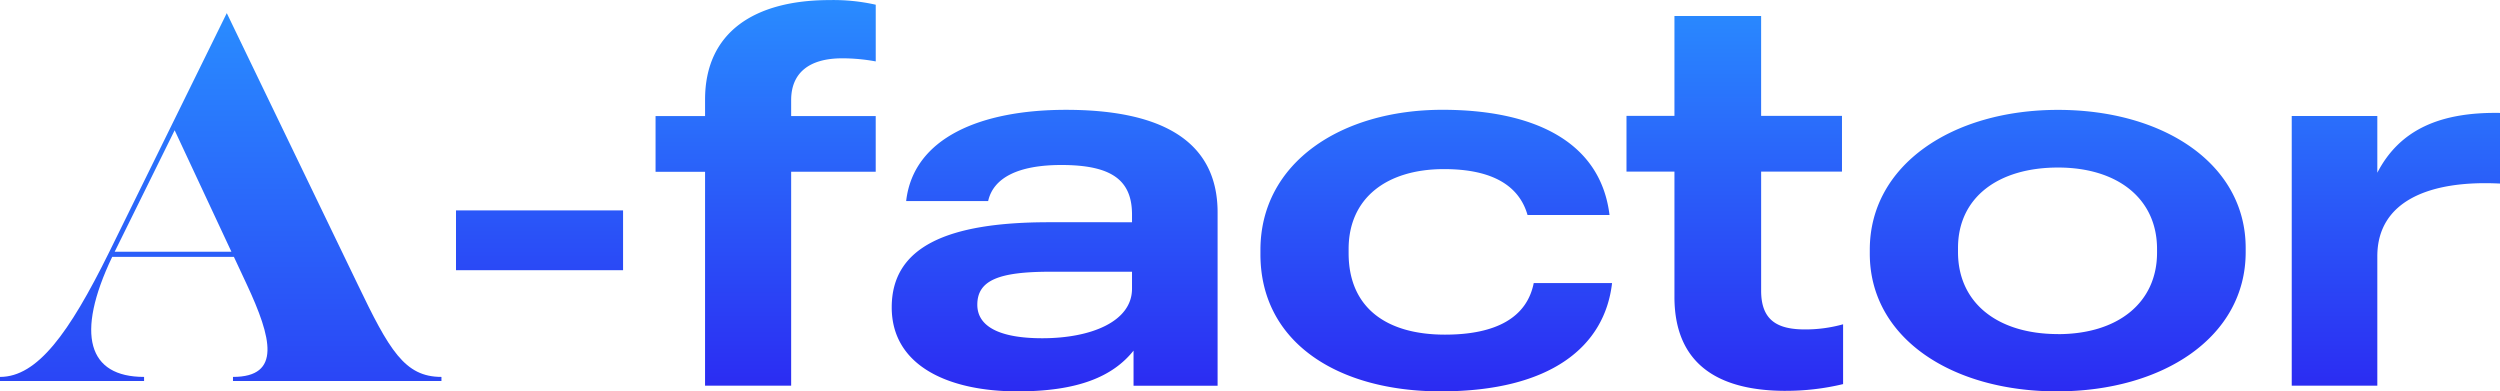
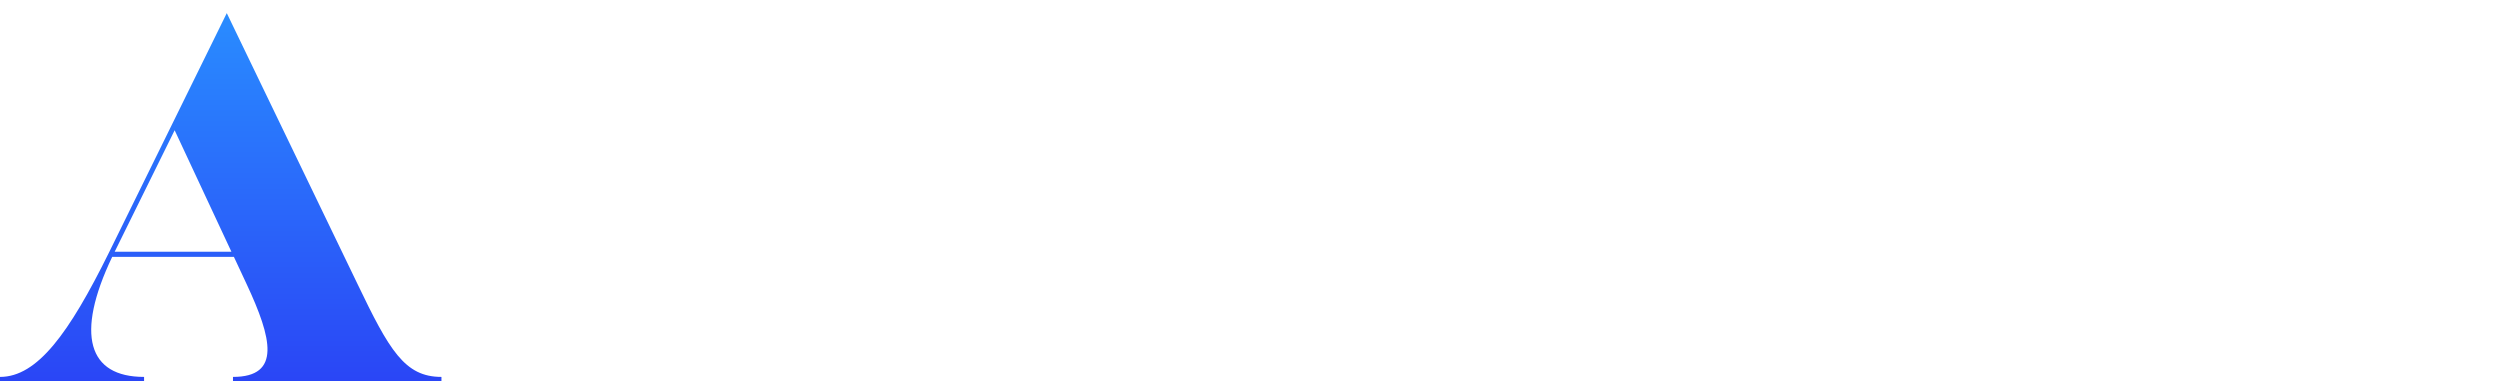
<svg xmlns="http://www.w3.org/2000/svg" width="148.415" height="23.234" viewBox="0 0 148.415 23.234">
  <defs>
    <linearGradient id="linear-gradient" x1="0.5" x2="0.5" y2="1" gradientUnits="objectBoundingBox">
      <stop offset="0" stop-color="#298cff" />
      <stop offset="1" stop-color="#2b2bf2" />
    </linearGradient>
  </defs>
  <g id="Group_5614" data-name="Group 5614" transform="translate(-1116.001 -406.021)">
    <g id="Group_5606" data-name="Group 5606" transform="translate(1116 406.021)">
      <g id="Group_5610" data-name="Group 5610" transform="translate(0 0)">
        <g id="Group_5609" data-name="Group 5609">
          <path id="Path_4162" data-name="Path 4162" d="M13.9-78.48,6.9-64.254C4.531-59.461,2.65-56.883.436-56.883v.243H8.99v-.243c-3.317,0-4.1-2.5-1.892-7.128h7.224l.765,1.638c1.486,3.185,2.063,5.49-.819,5.49v.243H26.644v-.243c-2.184,0-3.094-1.577-5-5.551Zm-3.095,6.954,3.37,7.212H7.245Z" transform="translate(-0.436 79.259)" fill="url(#linear-gradient)" />
-           <path id="Path_4161" data-name="Path 4161" d="M5.72-66.24h9.918v-3.551H5.72Zm14.785,6.857h5.112v-12.7h5.02v-3.306h-5.02v-.949c0-1.592,1.041-2.48,3.031-2.48a11.016,11.016,0,0,1,1.99.184V-82a11.494,11.494,0,0,0-2.724-.276c-4.469,0-7.408,1.9-7.408,5.908v.98H17.567v3.306h2.939Zm18.55.337c3.612,0,5.663-.888,6.888-2.418v2.082h4.99V-69.668c0-4.5-3.735-6.092-9-6.092-5.051,0-9.061,1.653-9.489,5.418h4.867c.306-1.378,1.775-2.143,4.347-2.143,2.969,0,4.194.888,4.194,2.939v.459H40.923c-6,0-9.336,1.439-9.336,5.051C31.586-60.546,34.984-59.046,39.056-59.046ZM40.525-62.2c-2.541,0-3.857-.7-3.857-1.99,0-1.469,1.316-1.959,4.347-1.959h4.837v1.01C45.851-63.179,43.4-62.2,40.525-62.2Zm23.662,3.153c6.52,0,9.734-2.663,10.163-6.428H69.7c-.4,2.02-2.2,3.061-5.265,3.061-3.551,0-5.724-1.653-5.724-4.837v-.245c0-3.031,2.265-4.745,5.663-4.745,2.908,0,4.469,1.01,4.959,2.724H74.2c-.551-4.5-4.714-6.245-9.918-6.245-6.03,0-10.806,3.153-10.806,8.326v.245C53.473-61.954,58.065-59.046,64.187-59.046Zm20.479-.031a14.485,14.485,0,0,0,3.4-.4v-3.551a8.274,8.274,0,0,1-2.265.306c-1.653,0-2.6-.551-2.6-2.3v-7.071H88v-3.306H83.2v-5.93H78.054v5.93H75.207v3.306h2.847v7.438C78.054-60.883,80.381-59.077,84.666-59.077Zm16.1.031c6.275,0,11.2-3.214,11.2-8.265v-.245c0-4.99-4.867-8.2-11.142-8.2s-11.173,3.275-11.173,8.3v.245C89.656-62.23,94.492-59.046,100.768-59.046Zm.061-3.4c-3.612,0-5.939-1.867-5.939-4.867v-.245c0-3,2.388-4.775,5.939-4.775,3.52,0,5.877,1.837,5.877,4.837v.214C106.706-64.311,104.38-62.444,100.829-62.444ZM114.7-59.383h5.081v-7.683c0-3.275,3.092-4.53,7.285-4.316v-4.194c-3.582-.061-5.969,1.01-7.285,3.551v-3.367H114.7Z" transform="translate(21.352 82.28)" fill="url(#linear-gradient)" />
        </g>
      </g>
    </g>
  </g>
</svg>